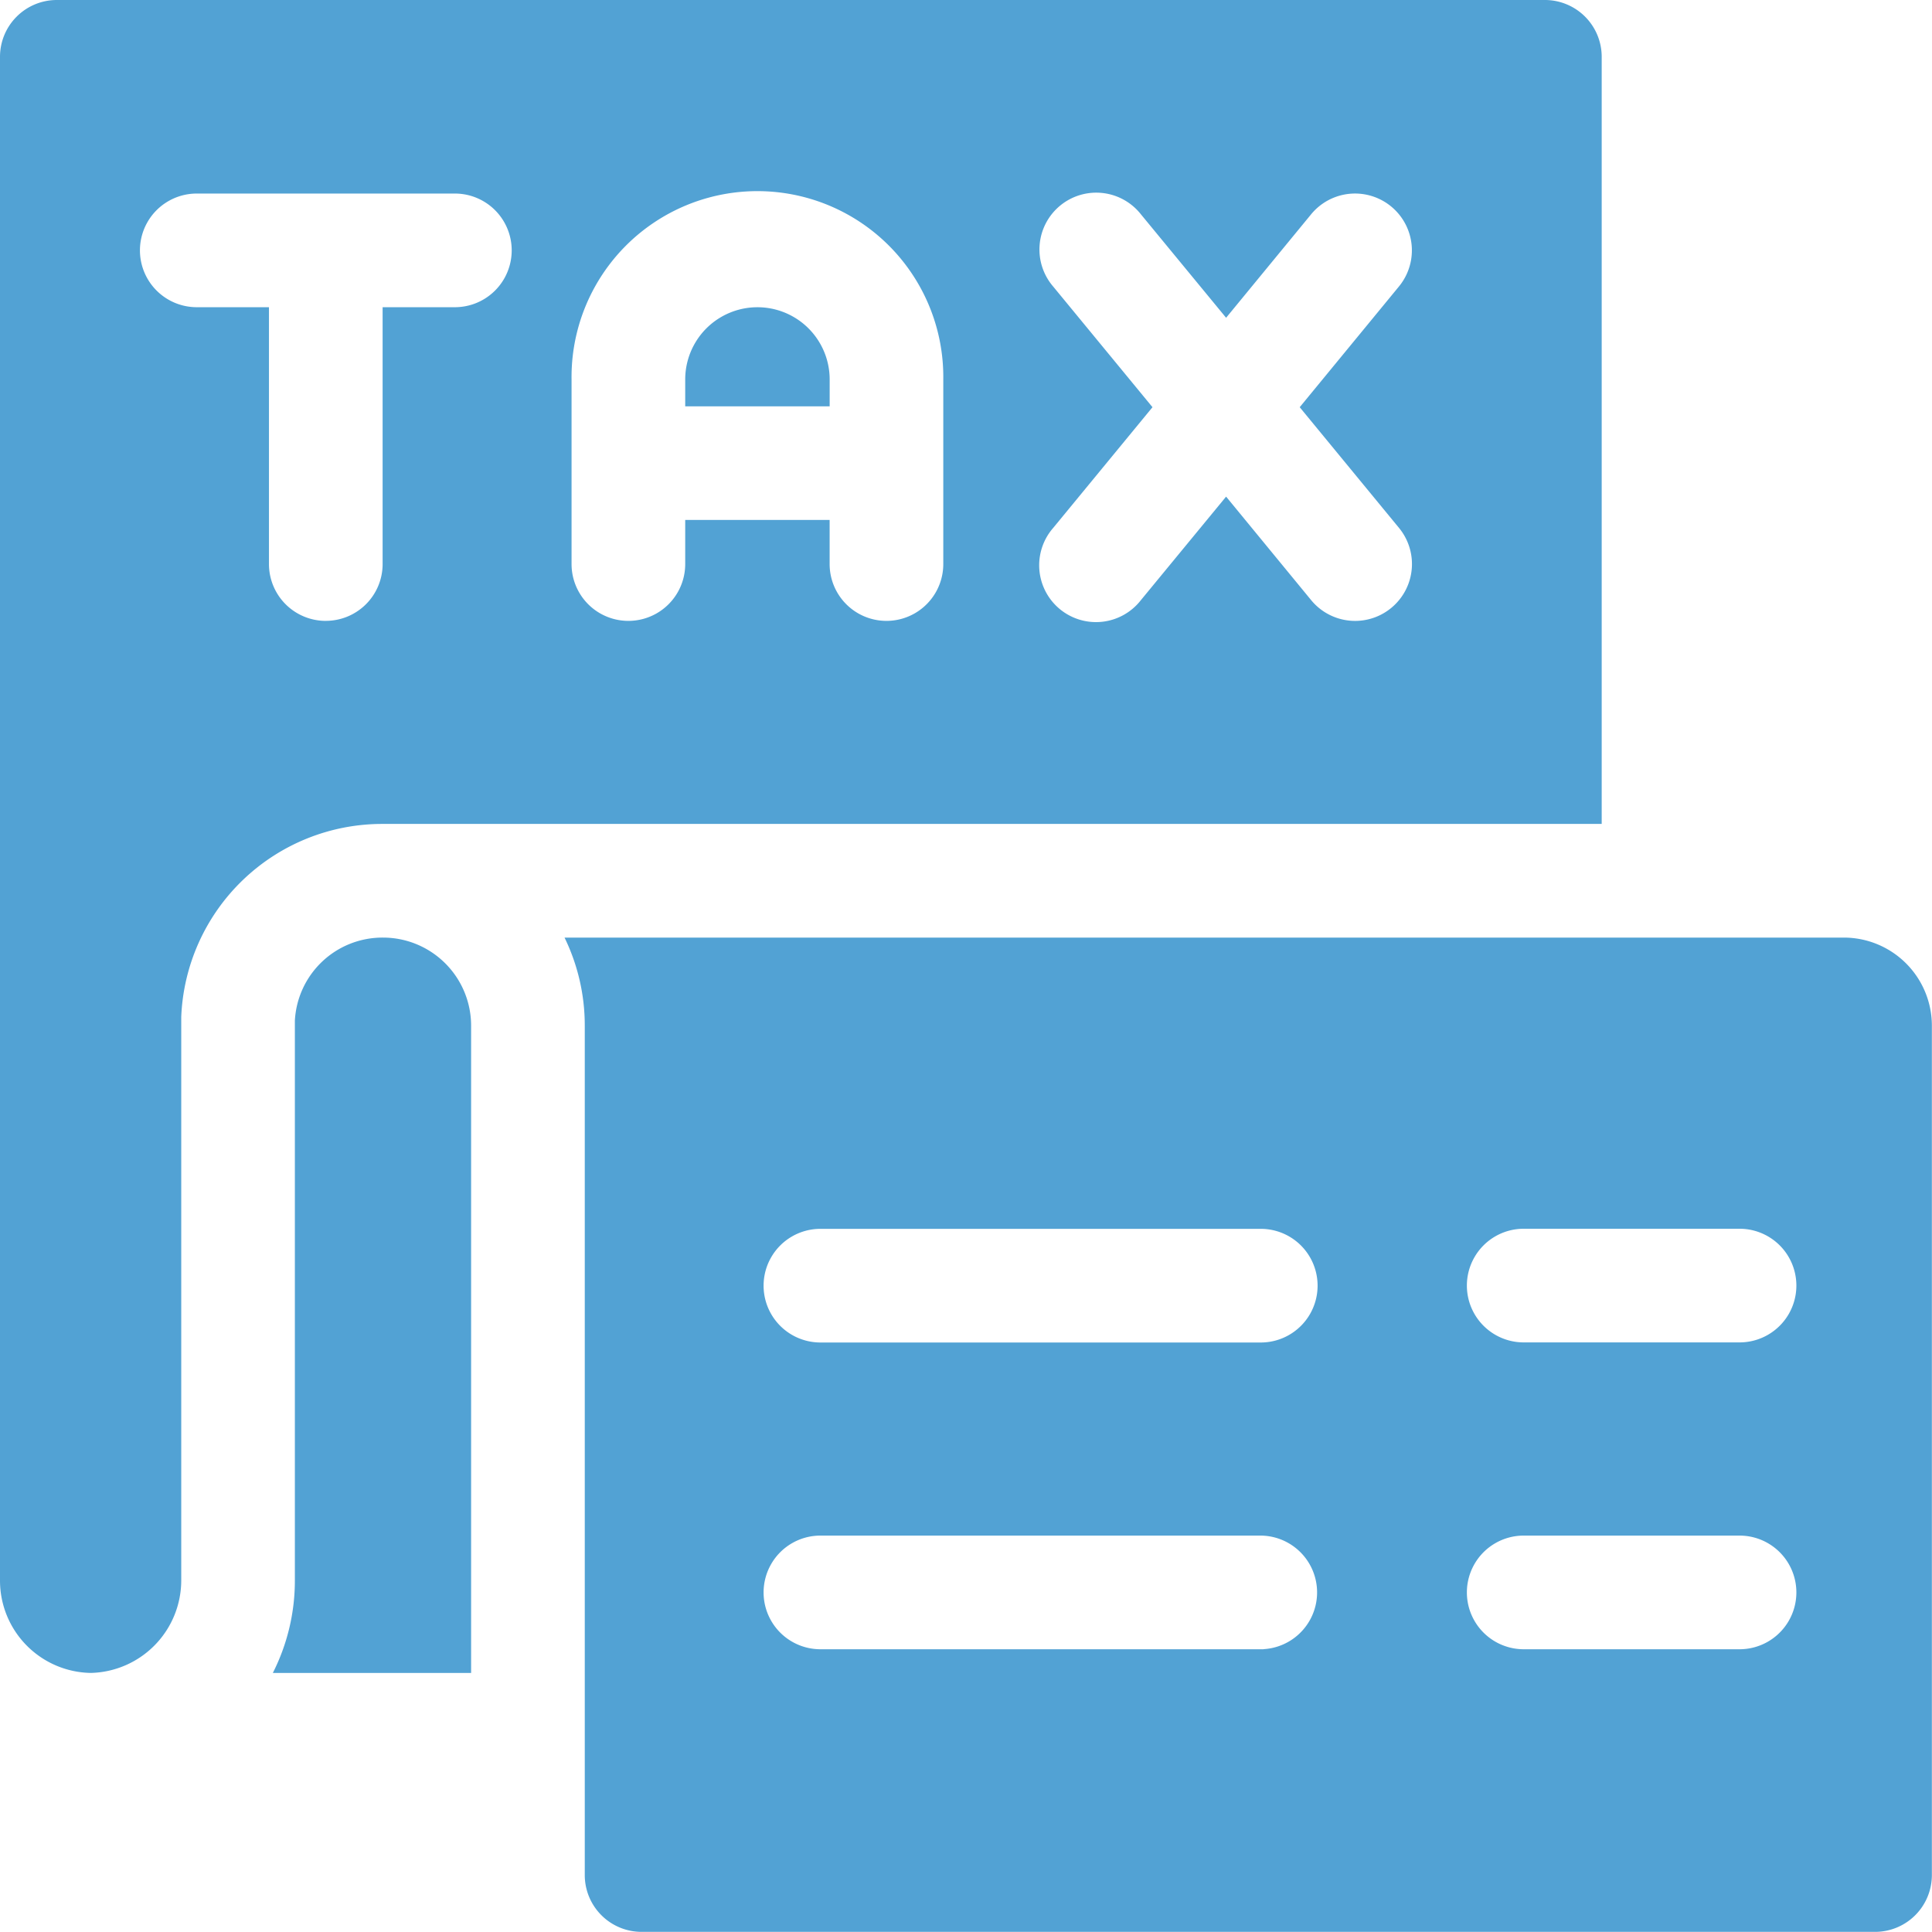
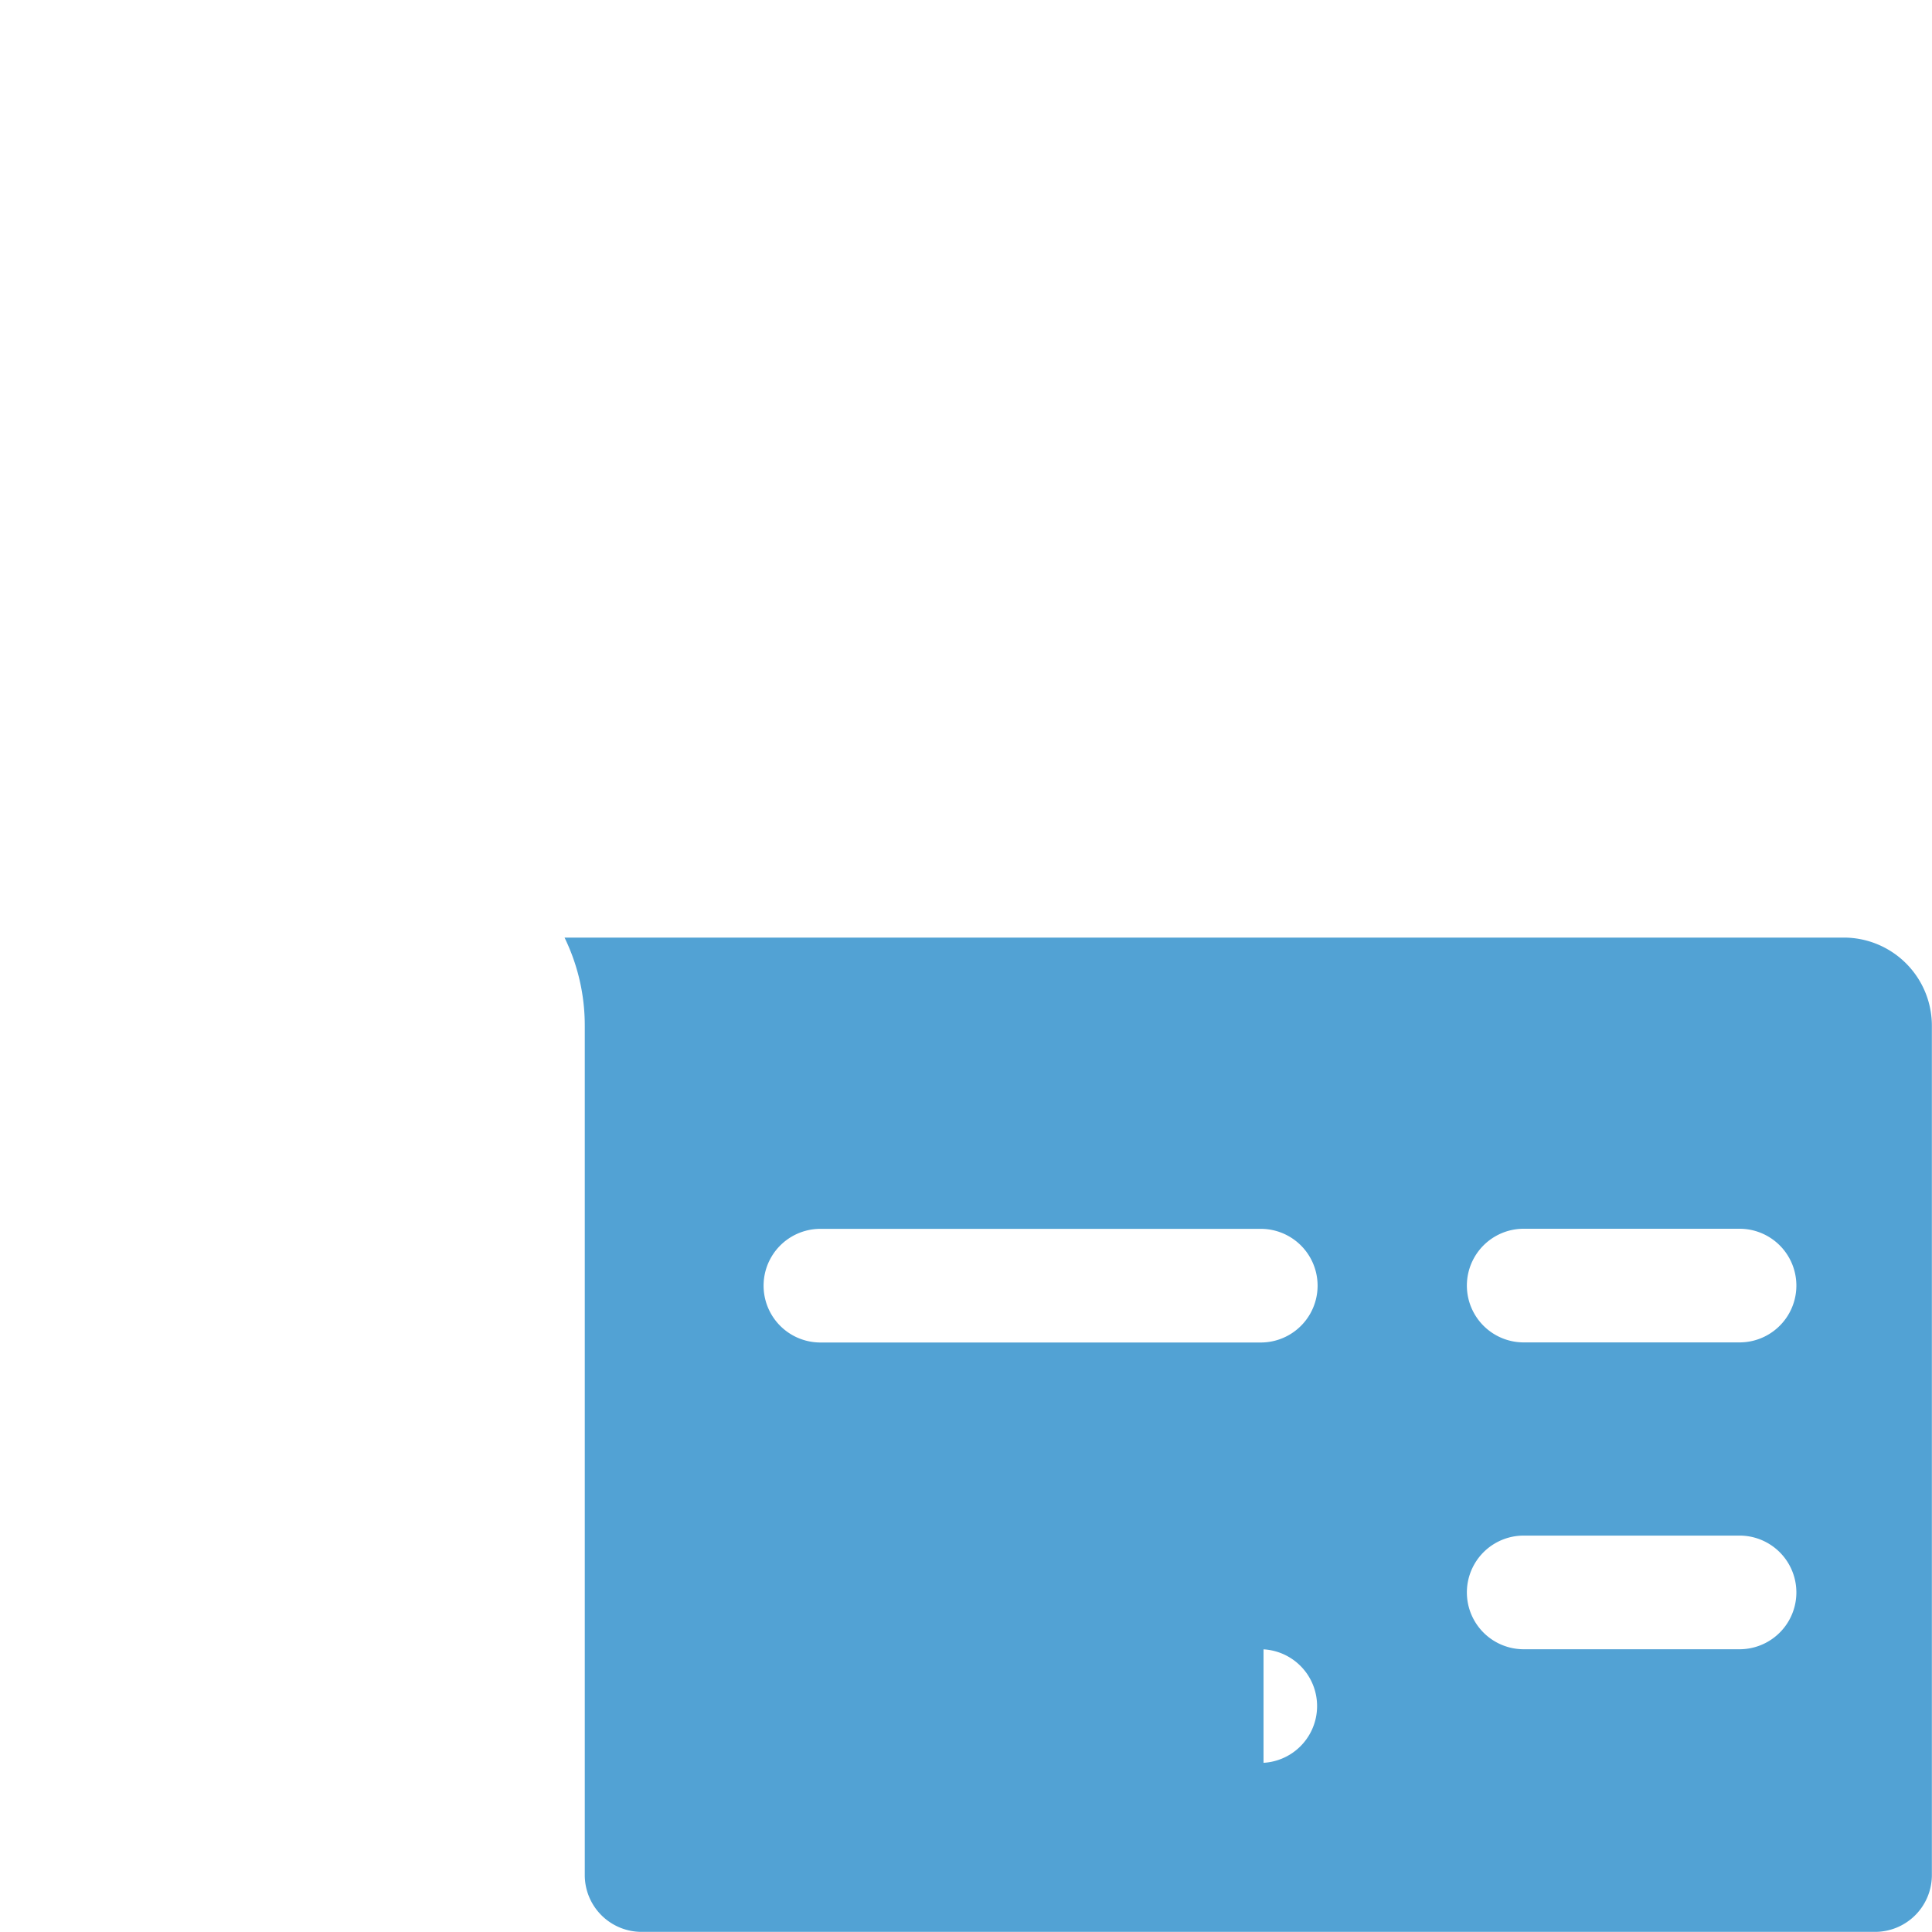
<svg xmlns="http://www.w3.org/2000/svg" width="59.972" height="59.972" viewBox="0 0 59.972 59.972">
  <defs>
    <style>.a{fill:#52a2d4;}</style>
  </defs>
-   <path class="a" d="M49.719,25.576V1.764A1.764,1.764,0,0,0,47.956,0H1.764A1.764,1.764,0,0,0,0,1.764v47.3A2.867,2.867,0,0,0,2.82,51.93a2.876,2.876,0,0,0,2.806-2.865V31.644c0-.025,0-.049,0-.074a6.243,6.243,0,0,1,6.254-5.994ZM32.692,8.894a1.764,1.764,0,1,1,2.723-2.242L38.06,9.864,40.7,6.651a1.764,1.764,0,0,1,2.725,2.242L40.345,12.64l3.083,3.748A1.764,1.764,0,0,1,40.7,18.629L38.06,15.416l-2.645,3.213a1.764,1.764,0,1,1-2.723-2.241l3.083-3.748Zm-14.95,2.885a5.77,5.77,0,1,1,11.539,0v5.73a1.764,1.764,0,0,1-3.528,0V16.14H21.27v1.369a1.764,1.764,0,1,1-3.528,0Zm-7.629,7.494a1.764,1.764,0,0,1-1.764-1.764V9.536H6.108a1.764,1.764,0,1,1,0-3.528h8.012a1.764,1.764,0,1,1,0,3.528H11.877v7.973A1.763,1.763,0,0,1,10.113,19.272Z" />
-   <path class="a" d="M75.443,247.5h-.012a2.723,2.723,0,0,0-2.727,2.581v17.38a6.329,6.329,0,0,1-.684,2.866h6.155V250.233a2.735,2.735,0,0,0-2.732-2.733Z" transform="translate(-63.551 -218.396)" />
-   <path class="a" d="M185.364,83.333a2.242,2.242,0,1,0-4.484,0v.834h4.484Z" transform="translate(-159.61 -71.554)" />
-   <path class="a" d="M188.737,247.5H149.02a6.224,6.224,0,0,1,.628,2.733V276.6a1.764,1.764,0,0,0,1.764,1.764H189.7a1.764,1.764,0,0,0,1.764-1.764V250.233a2.735,2.735,0,0,0-2.732-2.733Zm-31.774,9.041h13.669a1.764,1.764,0,0,1,0,3.528H156.963a1.764,1.764,0,0,1,0-3.528Zm13.755,13.05c-.086,0,.748,0-13.755,0a1.764,1.764,0,0,1,0-3.528h13.669a1.764,1.764,0,0,1,.086,3.525Zm14.776,0h-6.7a1.764,1.764,0,0,1,0-3.528h6.7a1.764,1.764,0,0,1,0,3.528Zm0-9.525h-6.7a1.764,1.764,0,0,1,0-3.528h6.7a1.764,1.764,0,1,1,0,3.528Z" transform="translate(-131.496 -218.396)" />
+   <path class="a" d="M188.737,247.5H149.02a6.224,6.224,0,0,1,.628,2.733V276.6a1.764,1.764,0,0,0,1.764,1.764H189.7a1.764,1.764,0,0,0,1.764-1.764V250.233a2.735,2.735,0,0,0-2.732-2.733Zm-31.774,9.041h13.669a1.764,1.764,0,0,1,0,3.528H156.963a1.764,1.764,0,0,1,0-3.528Zm13.755,13.05c-.086,0,.748,0-13.755,0h13.669a1.764,1.764,0,0,1,.086,3.525Zm14.776,0h-6.7a1.764,1.764,0,0,1,0-3.528h6.7a1.764,1.764,0,0,1,0,3.528Zm0-9.525h-6.7a1.764,1.764,0,0,1,0-3.528h6.7a1.764,1.764,0,1,1,0,3.528Z" transform="translate(-131.496 -218.396)" />
</svg>